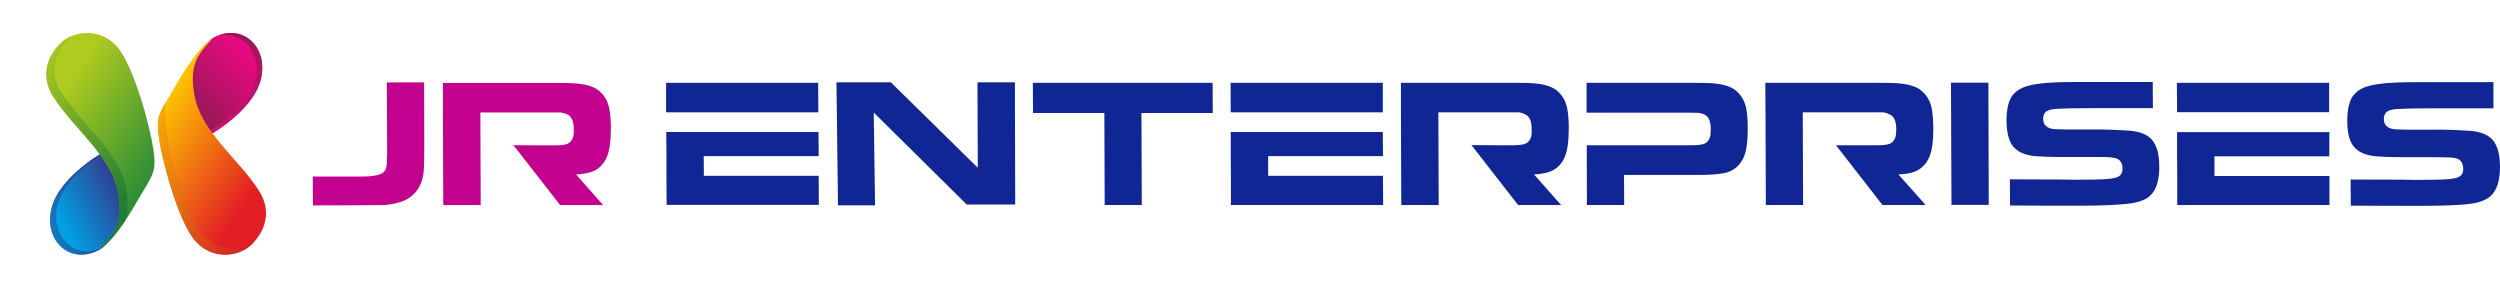
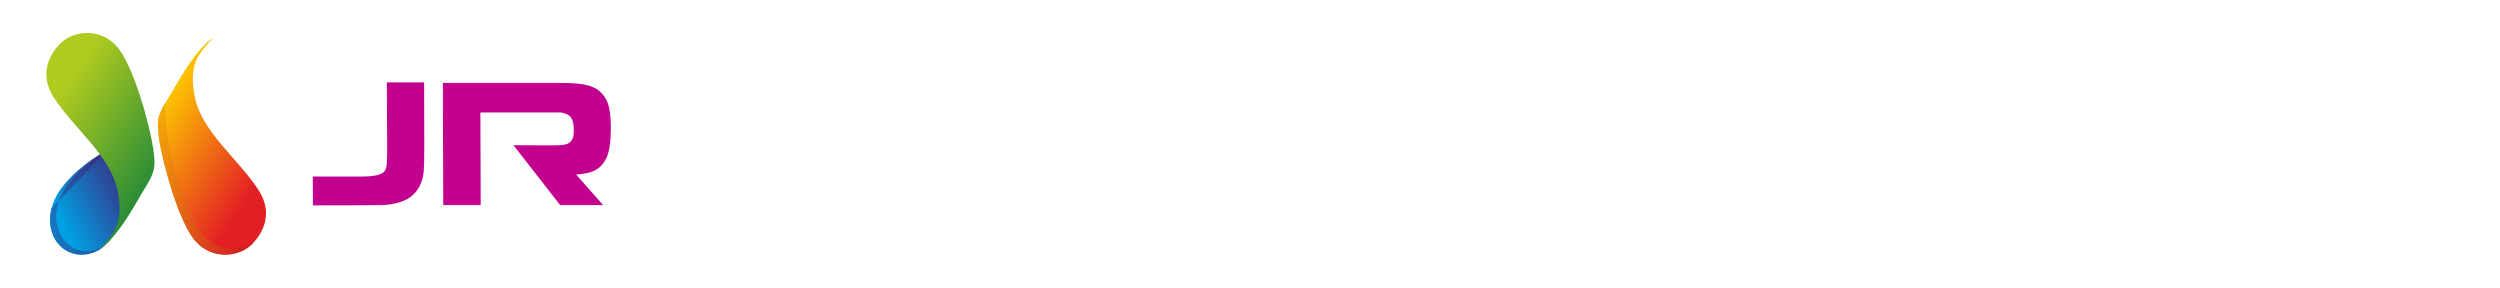
<svg xmlns="http://www.w3.org/2000/svg" width="5611" height="646" viewBox="0 0 5611 646" fill="none">
  <path d="M242.417 335.473C242.417 335.473 134.602 392.151 115.828 467.029C97.053 541.906 159.58 596.008 223.643 560.159C223.643 560.159 284.577 515.923 301.76 422.848C318.942 329.717 242.417 335.473 242.417 335.473Z" fill="url(#paint0_linear_715_338)" />
-   <path d="M243.186 335.419C214.036 353.069 144.209 400.703 129.442 459.629C111.765 530.286 166.387 582.414 226.443 557.912C224.631 559.392 223.643 560.16 223.643 560.16C159.58 596.009 97.053 541.906 115.828 467.029C134.602 392.152 242.417 335.474 242.417 335.474C242.417 335.474 242.692 335.419 243.186 335.419Z" fill="url(#paint1_linear_715_338)" />
+   <path d="M243.186 335.419C214.036 353.069 144.209 400.703 129.442 459.629C111.765 530.286 166.387 582.414 226.443 557.912C224.631 559.392 223.643 560.16 223.643 560.16C159.58 596.009 97.053 541.906 115.828 467.029C242.417 335.474 242.692 335.419 243.186 335.419Z" fill="url(#paint1_linear_715_338)" />
  <path d="M138.773 94.672C138.773 94.672 74.71 147.185 120.493 218.444C166.331 289.703 248.62 349.013 264.265 429.591C279.91 510.223 247.522 530.066 223.642 560.159C223.642 560.159 254.493 544.263 304.888 456.614C342.601 391.056 352.263 389.576 343.974 333.884C335.629 278.247 298.63 143.019 260.642 102.456C222.599 61.893 166.331 69.731 138.773 94.672Z" fill="url(#paint2_linear_715_338)" />
-   <path d="M156.889 85.627C156.889 85.627 92.825 138.14 138.663 209.399C184.501 280.604 266.79 339.913 282.435 420.546C289.078 454.696 287.047 477.992 280.734 495.697C244.832 549.251 223.642 560.159 223.642 560.159C247.522 530.066 279.91 510.223 264.265 429.59C248.62 349.013 166.331 289.703 120.493 218.444C74.71 147.184 138.773 94.672 138.773 94.672C144.482 89.519 151.454 85.079 159.194 81.626C159.03 83.051 158.261 84.367 156.889 85.627Z" fill="url(#paint3_linear_715_338)" />
-   <path d="M458.653 310.039C458.653 310.039 566.469 253.361 585.243 178.484C603.962 103.552 541.491 49.504 477.428 85.353C477.428 85.353 416.493 129.589 399.311 222.664C382.128 315.74 458.653 310.039 458.653 310.039Z" fill="url(#paint4_linear_715_338)" />
-   <path d="M443.883 308.998C465.457 298.035 556.309 248.482 572.833 182.595C589.357 116.543 542.75 66.716 487.525 80.42C547.856 55.26 602.971 107.553 585.24 178.484C566.465 253.361 458.65 310.039 458.65 310.039C458.65 310.039 452.392 310.478 443.883 308.998Z" fill="url(#paint5_linear_715_338)" />
  <path d="M562.292 550.841C562.292 550.841 626.356 498.273 580.518 427.069C534.68 355.81 452.391 296.5 436.8 215.922C421.155 135.29 453.544 115.447 477.423 85.353C477.423 85.353 446.572 101.25 396.178 188.844C358.464 254.457 348.748 255.937 357.092 311.574C365.436 367.266 402.381 502.439 440.424 543.002C478.466 583.565 534.68 575.782 562.292 550.841Z" fill="url(#paint6_linear_715_338)" />
  <path d="M370.983 231.216C369.171 291.128 383.773 356.797 399.748 407.774C415.338 457.491 435.595 507.099 456.126 529.025C491.04 566.244 541.269 562.736 570.639 542.564C565.808 547.936 562.295 550.841 562.295 550.841C534.682 575.782 478.469 583.565 440.426 543.002C402.383 502.44 365.438 367.266 357.094 311.574C351.11 271.395 354.459 259.445 370.983 231.216Z" fill="url(#paint7_linear_715_338)" />
  <path d="M702 396.236H811.678C839.067 396.236 856.027 392.471 862.56 384.94C866.078 380.673 867.962 374.272 868.214 365.737C868.465 361.971 868.716 354.315 868.967 342.768L868.214 185H951.886L952.263 326.201C952.263 353.311 951.886 372.012 951.132 382.304C949.373 405.9 941.081 424.476 926.256 438.031C912.437 450.583 890.953 457.988 861.806 460.247C854.268 460.623 729.891 461 702.377 461L702 396.236ZM1211.57 326.201H1243.98C1257.3 326.201 1266.85 325.196 1272.63 323.188C1278.66 320.929 1283.06 316.285 1285.82 309.256C1287.33 305.491 1287.96 298.965 1287.7 289.677C1287.7 274.113 1283.81 263.696 1276.02 258.424C1266.6 252.776 1257.93 252.4 1257.93 252.4H1078.15L1078.9 460.247H994.852L994.099 252.4V188.012V186.13H1249.26C1270.62 186.13 1285.32 186.506 1293.36 187.259C1313.71 189.016 1329.29 193.409 1340.09 200.438C1355.42 210.981 1364.72 226.419 1367.98 246.752C1369.99 258.299 1371 271.603 1371 286.664C1371 316.536 1367.98 338.501 1361.95 352.558C1354.17 370.381 1341.6 381.802 1324.26 386.823C1316.73 389.082 1306.3 390.714 1292.98 391.718L1353.66 460.247H1257.18L1152.4 325.824L1211.57 326.201Z" fill="#C2028F" />
-   <path d="M1495 185.883H1836.3L1836.68 252.182H1495V185.883ZM1495.38 296.255H1837.06L1837.43 350.499H1579.38L1579.76 394.572H1837.43L1837.81 459.74H1496.13L1495.75 394.572V350.499L1495.38 296.255ZM2278.57 458.986H2169.7L1961 252.558L1964.01 460.87H1880.76L1877.37 184.753H1999.42L2194.56 376.491L2193.81 184.753H2277.82L2278.57 458.986ZM2479.36 460.117L2478.61 253.688H2318.5L2318.12 185.883H2721.59L2721.96 253.688H2561.86L2562.61 460.117H2479.36ZM2761.9 185.883H3103.58V252.182H2762.27L2761.9 185.883ZM2762.27 296.255H3103.58L3103.95 350.499H2846.28V394.572H3103.95L3104.33 460.117H2762.65V394.572L2762.27 350.499V296.255ZM3361.63 326.014H3394.03C3407.34 326.014 3416.88 325.009 3422.66 323C3428.68 320.74 3433.08 316.094 3435.84 309.062C3437.35 305.295 3437.98 298.766 3437.72 289.474C3437.72 273.904 3433.83 263.482 3426.05 258.209C3416.63 252.558 3408.34 252.182 3408.34 252.182H3228.27L3229.02 460.117H3145.02L3144.26 252.182V187.39V185.883H3399.3C3420.9 185.883 3435.72 186.26 3443.75 187.014C3463.84 188.771 3479.29 193.166 3490.09 200.198C3505.41 210.745 3514.7 226.19 3517.97 246.531C3519.97 258.083 3520.98 271.393 3520.98 286.461C3520.98 316.345 3517.97 338.319 3511.94 352.382C3504.15 370.212 3491.6 381.639 3474.27 386.661C3466.98 388.921 3456.56 390.554 3443 391.558L3503.65 460.117H3407.21L3302.48 325.637L3361.63 326.014ZM3561.66 460.117L3561.29 326.014H3795.98C3809.04 326.014 3818.46 325.009 3824.24 323C3830.26 320.74 3834.66 316.094 3837.42 309.062C3838.93 305.295 3839.68 298.766 3839.68 289.474C3839.68 273.904 3835.79 263.608 3828 258.585C3823.73 255.823 3818.46 254.065 3812.18 253.312C3809.42 253.061 3803.89 252.935 3795.6 252.935H3560.91V185.883H3800.88C3822.48 185.883 3837.3 186.26 3845.33 187.014C3865.42 188.771 3880.87 193.166 3891.67 200.198C3906.99 210.745 3916.41 226.19 3919.92 246.531C3921.68 258.083 3922.56 271.518 3922.56 286.837C3922.81 316.471 3919.92 338.319 3913.89 352.382C3905.86 370.212 3893.17 381.764 3875.85 387.038C3863.04 390.805 3840.69 392.688 3808.79 392.688H3644.92L3645.3 460.117H3561.66ZM4179.86 326.014H4212.25C4225.31 326.014 4234.73 325.009 4240.51 323C4246.53 320.74 4250.93 316.094 4253.69 309.062C4255.2 305.295 4255.95 298.766 4255.95 289.474C4255.95 273.904 4252.06 263.608 4244.27 258.585C4234.86 252.558 4226.19 252.182 4226.19 252.182H4046.12L4046.87 460.117H3963.24L3962.49 252.182L3962.11 187.767V185.883H4217.15C4238.75 185.883 4253.57 186.26 4261.6 187.014C4281.69 188.771 4297.14 193.166 4307.94 200.198C4323.26 210.745 4332.68 226.19 4336.19 246.531C4337.95 258.083 4338.96 271.393 4339.21 286.461C4339.21 316.345 4336.19 338.319 4330.17 352.382C4322.38 370.212 4309.7 381.764 4292.12 387.038C4284.83 389.298 4274.41 390.805 4260.85 391.558L4321.88 460.117H4225.06L4120.71 326.014H4179.86ZM4379.89 459.74L4378.76 185.507H4462.77L4463.52 459.74H4379.89ZM4510.99 402.482C4513.25 402.482 4620.61 402.859 4622.87 402.859C4642.46 403.613 4669.71 403.613 4704.62 402.859C4730.24 402.608 4746.56 400.599 4753.59 396.832C4760.38 393.567 4763.77 387.415 4763.77 378.374C4763.77 366.32 4758.99 358.66 4749.45 355.396C4743.93 353.638 4734.63 352.633 4721.57 352.382C4719.06 352.382 4711.03 352.382 4697.46 352.382H4621.74C4601.4 352.382 4583.7 351.754 4568.63 350.499C4544.52 348.49 4527.31 340.705 4517.02 327.144C4508.23 315.341 4503.71 296.631 4503.45 271.016C4503.45 245.903 4507.6 227.32 4515.89 215.266C4521.91 206.978 4530.45 200.575 4541.5 196.054C4557.33 189.776 4581.94 186.009 4615.34 184.753C4628.15 184.251 4646.73 184 4671.09 184C4683.9 184 4821.03 184 4831.57 184L4831.95 242.764C4826.68 242.764 4696.71 242.764 4690.68 242.764C4657.78 242.764 4632.54 243.266 4614.96 244.271C4602.15 245.276 4593.87 248.038 4590.1 252.558C4587.09 256.325 4585.58 261.097 4585.58 266.873C4585.83 278.425 4591.86 285.707 4603.66 288.721C4606.93 289.725 4618.1 290.353 4637.19 290.604H4714.79C4728.35 290.604 4747.82 291.358 4773.18 292.864C4802.32 294.12 4822.16 302.282 4832.7 317.35C4841.75 330.157 4846.27 348.866 4846.27 373.477C4846.52 404.366 4839.74 426.214 4825.92 439.022C4815.88 448.816 4798.55 454.968 4773.94 457.48C4747.82 460.242 4713.29 461.623 4670.34 461.623C4650 461.623 4526.81 461.623 4511.37 461.247L4510.99 402.482ZM4885.82 185.883H5227.5V251.805H4886.2L4885.82 185.883ZM4886.2 296.631H5227.88V350.875H4970.21V394.949H5228.26V460.117H4886.58V394.949L4886.2 350.875V296.631ZM5275.72 402.859C5277.98 402.859 5384.97 403.236 5387.23 403.236C5407.07 403.989 5434.32 403.989 5468.98 403.236C5494.85 402.985 5511.3 400.976 5518.33 397.209C5525.11 393.944 5528.5 387.791 5528.5 378.751C5528.25 366.697 5523.48 359.037 5514.18 355.772C5508.41 354.015 5499.12 353.136 5486.31 353.136C5483.8 352.884 5475.76 352.759 5462.2 352.759H5386.48C5366.13 352.759 5348.43 352.131 5333.36 350.875C5309 348.866 5291.8 341.081 5281.75 327.52C5272.71 315.717 5268.19 297.008 5268.19 271.393C5268.19 246.28 5272.33 227.696 5280.62 215.642C5286.65 207.355 5295.06 200.951 5305.86 196.431C5321.93 190.153 5346.55 186.386 5379.7 185.13C5392.76 184.628 5411.34 184.377 5435.45 184.377C5448.64 184.377 5585.38 184.377 5596.31 184.377V243.141C5591.41 243.141 5461.07 243.141 5455.42 243.141C5422.52 243.141 5397.28 243.643 5379.7 244.648C5366.89 245.652 5358.6 248.415 5354.83 252.935C5351.82 256.702 5350.31 261.473 5350.31 267.249C5350.31 278.801 5356.34 286.084 5368.4 289.098C5371.66 290.102 5382.84 290.73 5401.92 290.981H5479.53C5493.09 290.981 5512.55 291.734 5537.92 293.241C5567.05 294.497 5586.89 302.659 5597.44 317.726C5606.23 330.534 5610.75 349.243 5611 373.854C5611 404.743 5604.22 426.591 5590.66 439.398C5580.36 449.192 5563.03 455.471 5538.67 458.233C5512.3 460.744 5477.77 462 5435.07 462C5414.73 462 5291.55 462 5276.1 461.623L5275.72 402.859Z" fill="#102694" />
  <defs>
    <linearGradient id="paint0_linear_715_338" x1="130.55" y1="484.405" x2="286.668" y2="405.55" gradientUnits="userSpaceOnUse">
      <stop stop-color="#00A0E3" />
      <stop offset="1" stop-color="#393185" />
    </linearGradient>
    <linearGradient id="paint1_linear_715_338" x1="36.788" y1="545.843" x2="257.167" y2="461.737" gradientUnits="userSpaceOnUse">
      <stop stop-color="#00A0E3" />
      <stop offset="1" stop-color="#393185" />
    </linearGradient>
    <linearGradient id="paint2_linear_715_338" x1="113.817" y1="243.045" x2="357.469" y2="403.216" gradientUnits="userSpaceOnUse">
      <stop stop-color="#B0CB1F" />
      <stop offset="1" stop-color="#248A37" />
    </linearGradient>
    <linearGradient id="paint3_linear_715_338" x1="17.815" y1="215.945" x2="302.738" y2="412.751" gradientUnits="userSpaceOnUse">
      <stop stop-color="#B0CB1F" />
      <stop offset="1" stop-color="#237E33" />
    </linearGradient>
    <linearGradient id="paint4_linear_715_338" x1="421.675" y1="259.183" x2="562.959" y2="141.454" gradientUnits="userSpaceOnUse">
      <stop stop-color="#8F1A51" />
      <stop offset="1" stop-color="#E5097F" />
    </linearGradient>
    <linearGradient id="paint5_linear_715_338" x1="579.113" y1="344.694" x2="518.811" y2="51.597" gradientUnits="userSpaceOnUse">
      <stop stop-color="#E5097F" />
      <stop offset="1" stop-color="#8F1A51" />
    </linearGradient>
    <linearGradient id="paint6_linear_715_338" x1="587.236" y1="402.447" x2="343.584" y2="242.276" gradientUnits="userSpaceOnUse">
      <stop stop-color="#E31E24" />
      <stop offset="1" stop-color="#FECC00" />
    </linearGradient>
    <linearGradient id="paint7_linear_715_338" x1="600.458" y1="467.128" x2="256.185" y2="268.917" gradientUnits="userSpaceOnUse">
      <stop stop-color="#D12023" />
      <stop offset="1" stop-color="#FECC00" />
    </linearGradient>
  </defs>
</svg>